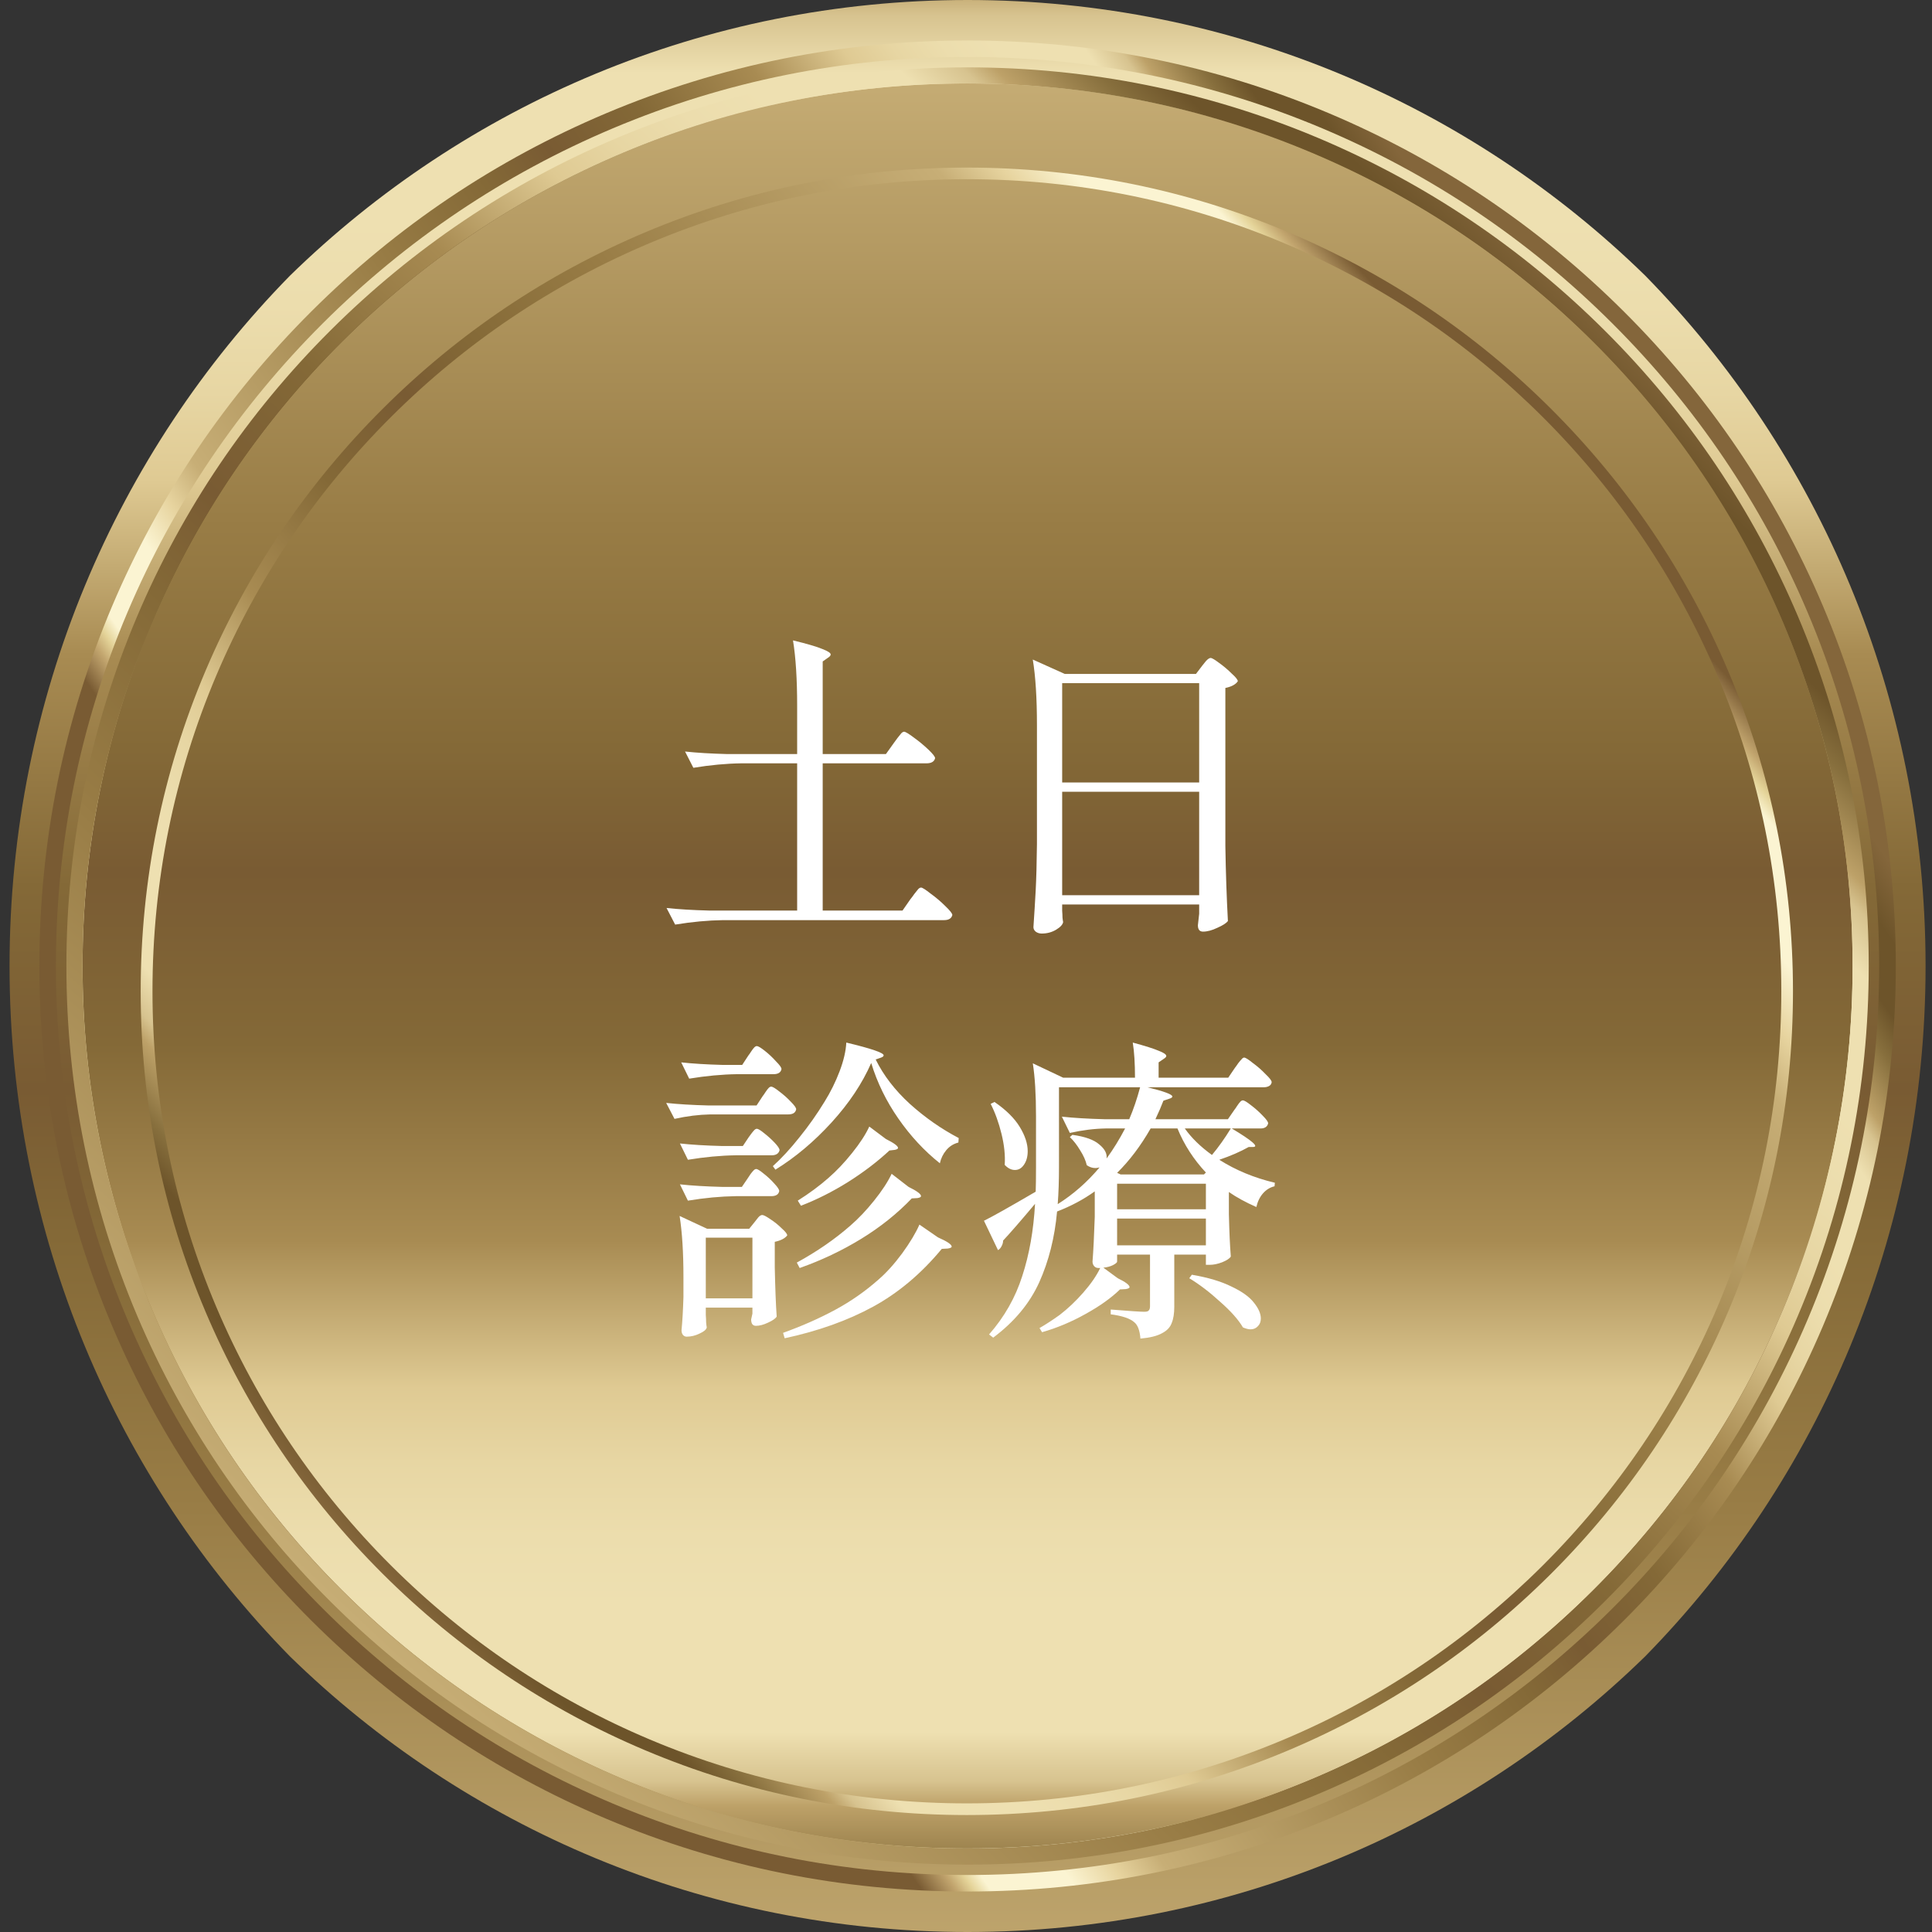
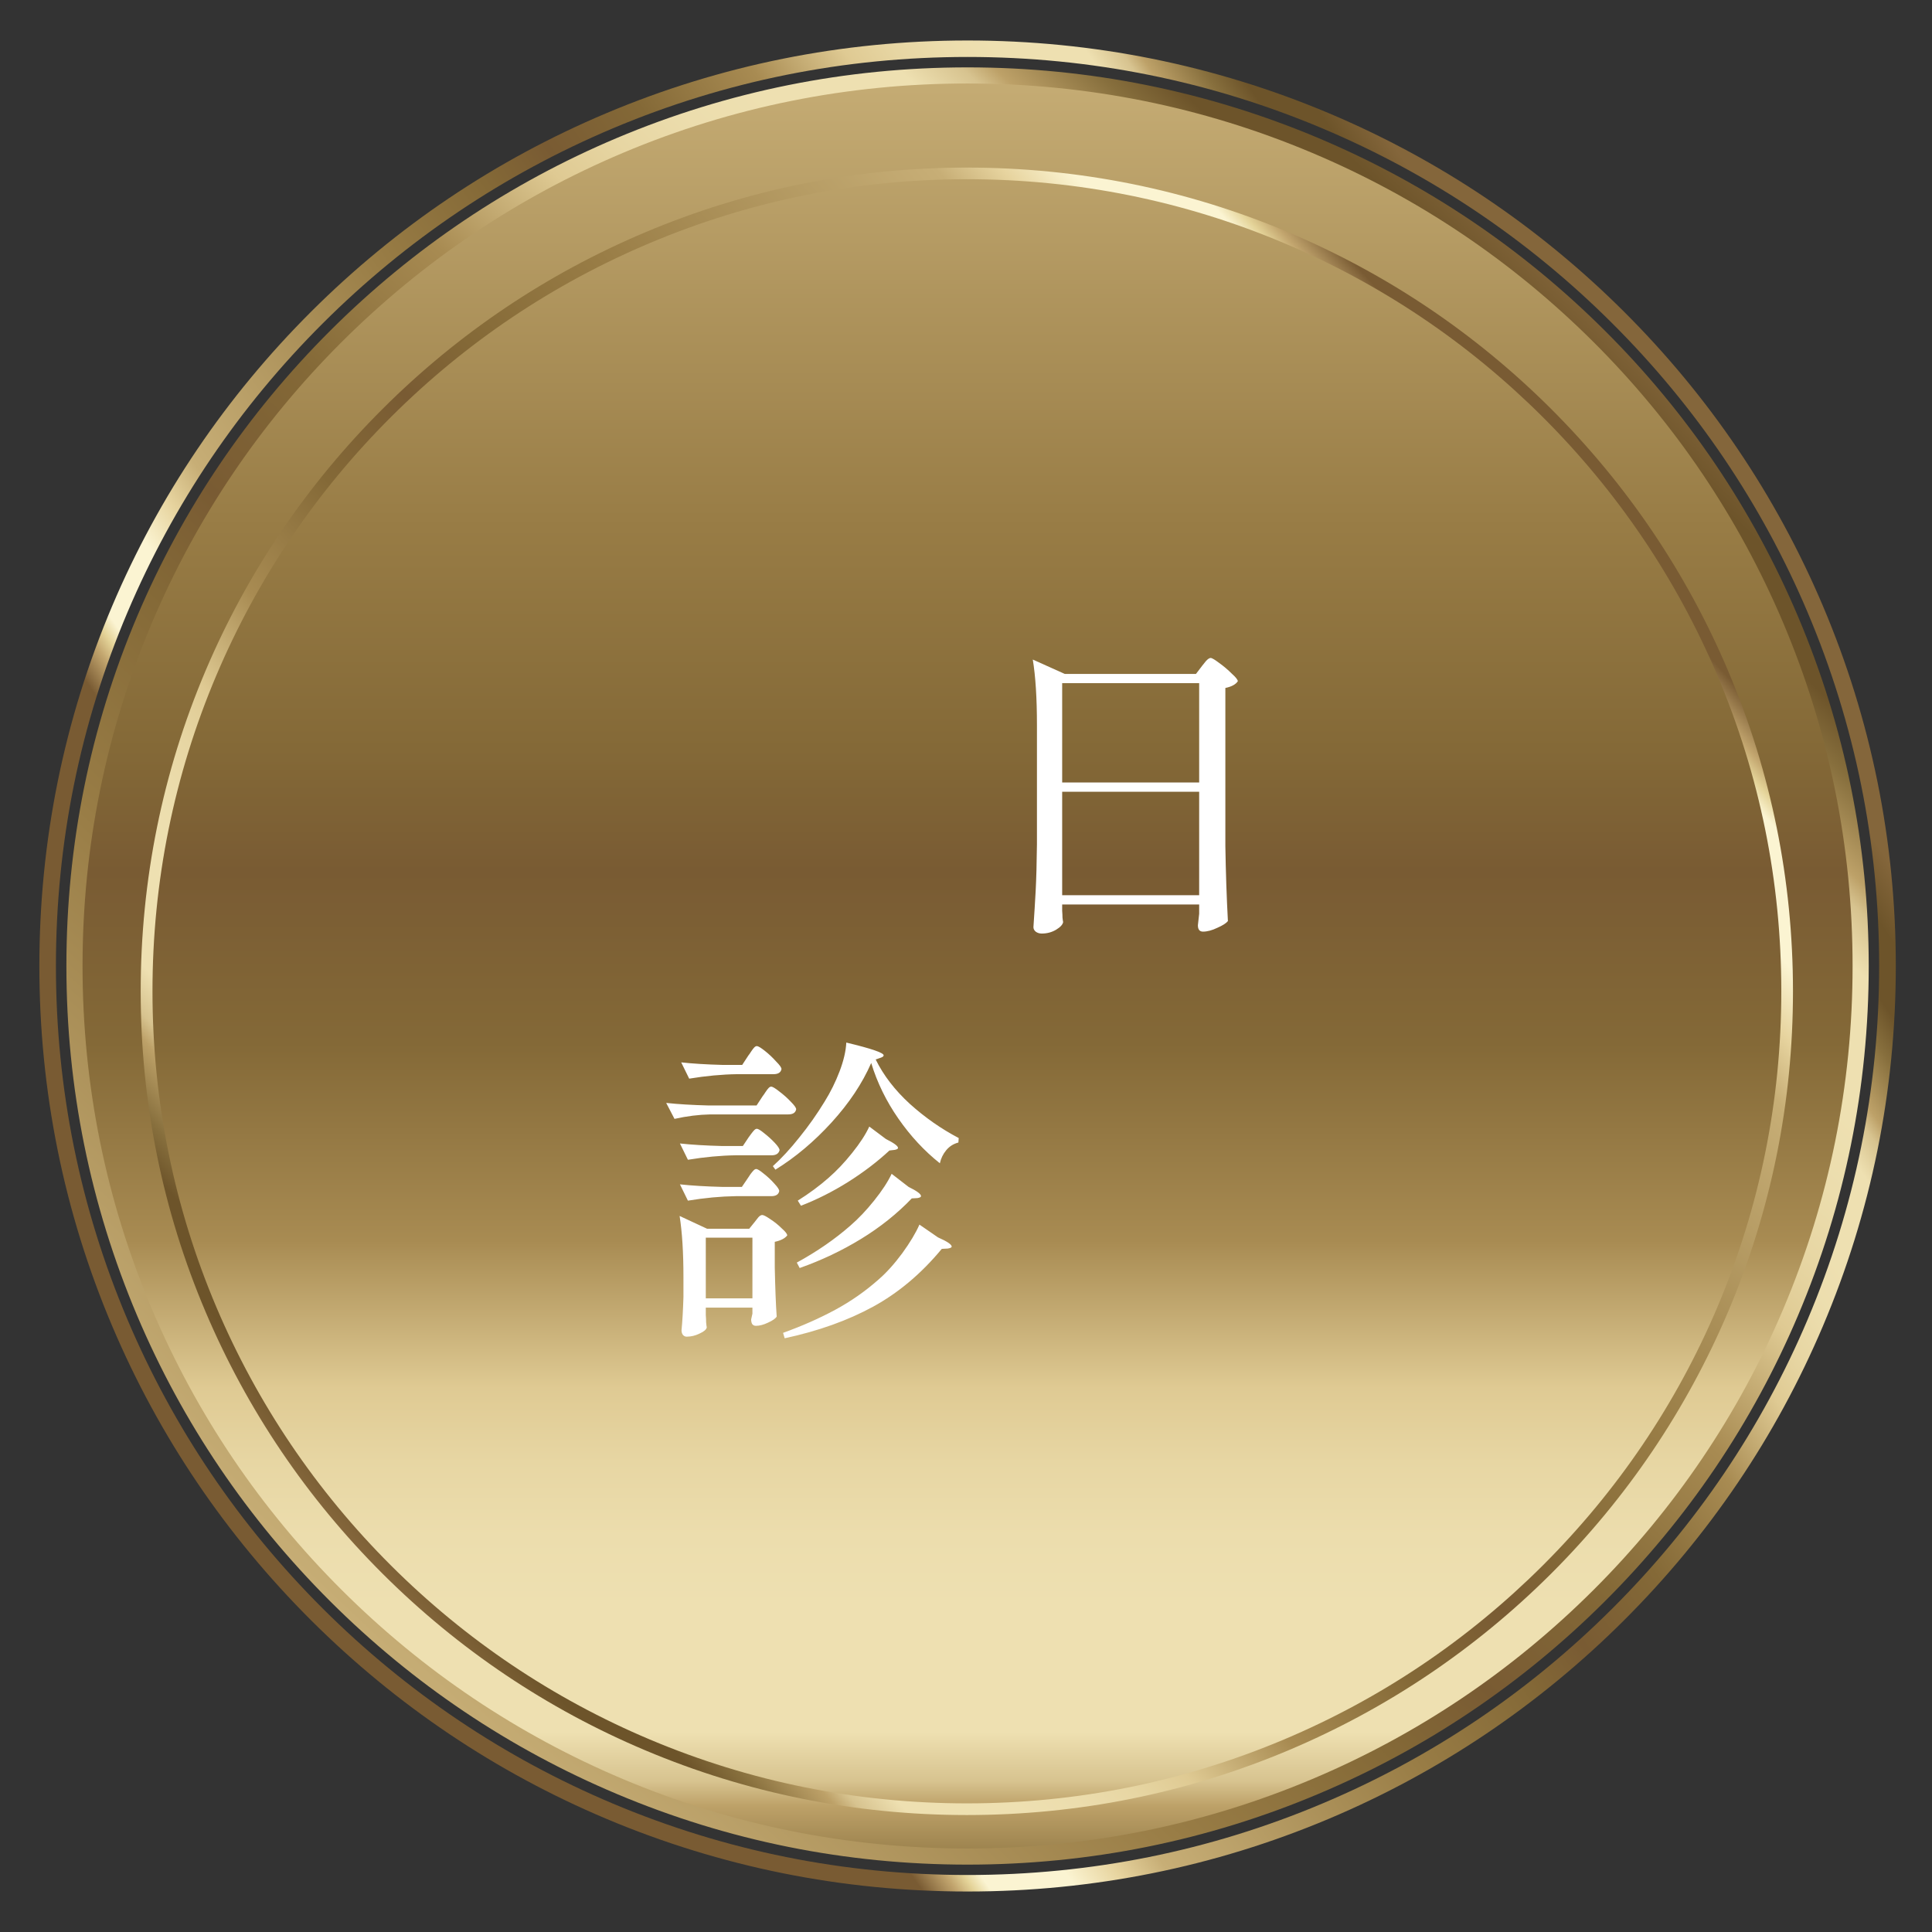
<svg xmlns="http://www.w3.org/2000/svg" width="144" height="144" viewBox="0 0 144 144" fill="none">
  <rect x="0" y="0" width="144" height="144" fill="#333333" stroke="none" />
-   <path d="M122.619 123.46C135.532 110.288 143.521 92.097 143.521 72.002C143.521 51.906 135.532 33.712 122.619 20.537C109.6 7.832 91.774 0 72.116 0C52.458 0 34.638 7.832 21.622 20.537C8.703 33.709 0.711 51.906 0.711 72.002C0.711 92.097 8.7 110.291 21.616 123.463C34.638 136.168 52.458 144 72.116 144C91.774 144 109.6 136.165 122.619 123.46ZM7.129 72.002C7.129 36.211 36.225 7.201 72.116 7.201C108.007 7.201 137.103 36.211 137.103 72.002C137.103 107.793 108.004 136.802 72.116 136.802C36.228 136.802 7.129 107.786 7.129 72.002Z" fill="url(#paint0_linear_267_868)" />
  <path d="M133.287 46.234C129.943 38.349 125.159 31.269 119.059 25.193C112.962 19.111 105.865 14.34 97.957 11.005C89.769 7.552 81.079 5.802 72.115 5.802C63.151 5.802 54.455 7.552 46.276 11.005C38.372 14.34 31.268 19.111 25.169 25.193C19.075 31.272 14.287 38.349 10.943 46.234C7.48 54.392 5.729 63.063 5.729 71.998C5.729 80.934 7.48 89.605 10.943 97.766C14.291 105.648 19.075 112.728 25.169 118.807C31.268 124.886 38.369 129.66 46.276 132.995C54.458 136.445 63.154 138.197 72.115 138.197C81.076 138.197 89.769 136.448 97.957 132.995C105.862 129.66 112.959 124.886 119.059 118.807C125.155 112.728 129.943 105.648 133.287 97.766C136.75 89.605 138.505 80.937 138.505 71.998C138.505 63.06 136.75 54.392 133.287 46.234Z" fill="url(#paint1_linear_267_868)" />
-   <path d="M72.116 5.622C35.353 5.622 5.549 35.343 5.549 72.002C5.549 108.66 35.353 138.375 72.116 138.375C108.88 138.375 138.681 108.66 138.681 72.002C138.681 35.343 108.88 5.622 72.116 5.622ZM118.764 118.509C112.705 124.551 105.651 129.29 97.796 132.603C89.661 136.031 81.025 137.772 72.116 137.772C63.208 137.772 54.571 136.031 46.439 132.603C38.588 129.29 31.531 124.547 25.475 118.509C19.413 112.467 14.659 105.434 11.337 97.599C7.899 89.493 6.154 80.875 6.154 71.998C6.154 63.122 7.899 54.501 11.337 46.392C14.659 38.56 19.413 31.524 25.475 25.482C31.531 19.443 38.588 14.7 46.439 11.387C54.571 7.956 63.215 6.219 72.116 6.219C81.018 6.219 89.661 7.956 97.796 11.387C105.651 14.7 112.705 19.443 118.764 25.482C124.823 31.524 129.579 38.56 132.899 46.392C136.337 54.501 138.082 63.116 138.082 71.998C138.082 80.881 136.34 89.493 132.899 97.599C129.579 105.431 124.82 112.467 118.764 118.509Z" fill="url(#paint2_linear_267_868)" />
  <path d="M134.004 45.929C130.622 37.954 125.782 30.787 119.61 24.64C113.442 18.492 106.261 13.662 98.26 10.287C89.978 6.797 81.182 5.022 72.115 5.022C63.048 5.022 54.255 6.794 45.971 10.287C37.973 13.662 30.788 18.489 24.62 24.64C18.455 30.79 13.608 37.954 10.226 45.929C6.726 54.187 4.949 62.957 4.949 72.001C4.949 81.046 6.729 89.81 10.226 98.071C13.608 106.046 18.455 113.21 24.62 119.36C30.788 125.511 37.973 130.341 45.971 133.71C54.255 137.206 63.048 138.978 72.115 138.978C81.182 138.978 89.978 137.206 98.26 133.71C106.258 130.341 113.442 125.511 119.61 119.36C125.779 113.207 130.622 106.046 134.004 98.071C137.508 89.813 139.284 81.043 139.284 72.001C139.284 62.961 137.508 54.19 134.004 45.929ZM97.795 132.606C89.66 136.034 81.023 137.775 72.115 137.775C63.207 137.775 54.57 136.034 46.438 132.606C38.587 129.293 31.53 124.551 25.474 118.512C19.412 112.47 14.658 105.437 11.336 97.602C7.898 89.496 6.152 80.878 6.152 72.001C6.152 63.125 7.898 54.504 11.336 46.395C14.658 38.563 19.412 31.527 25.474 25.485C31.53 19.446 38.587 14.704 46.438 11.391C54.57 7.959 63.213 6.222 72.115 6.222C81.017 6.222 89.66 7.959 97.795 11.391C105.65 14.704 112.703 19.446 118.763 25.485C124.822 31.527 129.578 38.563 132.898 46.395C136.336 54.504 138.081 63.119 138.081 72.001C138.081 80.884 136.339 89.496 132.898 97.602C129.578 105.434 124.819 112.47 118.763 118.512C112.703 124.554 105.65 129.293 97.795 132.606Z" fill="url(#paint3_linear_267_868)" />
  <path d="M135.863 45.149C132.378 36.932 127.391 29.556 121.036 23.223C114.684 16.889 107.284 11.916 99.046 8.438C90.515 4.842 81.454 3.018 72.116 3.018C62.778 3.018 53.717 4.842 45.189 8.438C36.948 11.913 29.552 16.885 23.197 23.223C16.844 29.559 11.857 36.935 8.369 45.149C4.76 53.655 2.934 62.69 2.934 72.001C2.934 81.313 4.76 90.348 8.369 98.854C11.854 107.068 16.844 114.443 23.197 120.777C29.552 127.111 36.948 132.087 45.189 135.562C53.717 139.158 62.778 140.982 72.116 140.982C81.454 140.982 90.515 139.158 99.046 135.562C107.284 132.087 114.684 127.111 121.036 120.777C127.388 114.443 132.378 107.065 135.863 98.854C139.472 90.348 141.302 81.31 141.302 72.001C141.302 62.693 139.472 53.655 135.863 45.149ZM98.563 134.424C90.188 137.958 81.292 139.751 72.116 139.751C62.94 139.751 54.044 137.958 45.669 134.424C37.578 131.015 30.312 126.126 24.069 119.904C17.829 113.679 12.93 106.437 9.507 98.369C5.963 90.015 4.168 81.145 4.168 71.998C4.168 62.852 5.96 53.979 9.507 45.624C12.93 37.556 17.829 30.312 24.069 24.09C30.309 17.867 37.578 12.985 45.669 9.569C54.044 6.036 62.943 4.245 72.116 4.245C81.289 4.245 90.185 6.036 98.563 9.569C106.658 12.985 113.923 17.867 120.16 24.09C126.403 30.315 131.3 37.556 134.722 45.624C138.263 53.979 140.061 62.849 140.061 71.998C140.061 81.148 138.263 90.015 134.722 98.369C131.3 106.437 126.403 113.679 120.16 119.904C113.923 126.126 106.658 131.015 98.563 134.424Z" fill="url(#paint4_linear_267_868)" />
  <path d="M72.064 135.282C63.751 135.282 55.684 133.66 48.095 130.459C40.767 127.369 34.184 122.944 28.524 117.303C22.867 111.662 18.428 105.095 15.324 97.782C12.113 90.214 10.486 82.174 10.486 73.885C10.486 65.596 12.113 57.556 15.324 49.985C18.428 42.675 22.87 36.108 28.524 30.47C34.178 24.829 40.764 20.404 48.095 17.314C55.678 14.113 63.742 12.491 72.064 12.491C80.386 12.491 88.443 14.113 96.033 17.314C103.36 20.404 109.946 24.829 115.604 30.47C121.255 36.111 125.696 42.675 128.797 49.985C132.011 57.562 133.638 65.602 133.638 73.885C133.638 82.168 132.011 90.211 128.797 97.782C125.693 105.089 121.255 111.659 115.601 117.303C109.94 122.944 103.354 127.369 96.029 130.459C88.434 133.66 80.37 135.282 72.061 135.282H72.064ZM72.064 13.358C63.863 13.358 55.912 14.959 48.434 18.116C41.206 21.162 34.717 25.522 29.141 31.082C23.568 36.643 19.192 43.113 16.131 50.324C12.967 57.786 11.365 65.714 11.365 73.882C11.365 82.049 12.967 89.981 16.134 97.443C19.192 104.647 23.571 111.121 29.144 116.684C34.723 122.248 41.216 126.608 48.438 129.654C55.921 132.808 63.873 134.412 72.067 134.412C80.261 134.412 88.206 132.808 95.696 129.654C102.918 126.608 109.407 122.244 114.986 116.684C120.563 111.118 124.939 104.647 127.996 97.443C131.163 89.978 132.768 82.053 132.768 73.882C132.768 65.711 131.163 57.789 127.996 50.324C124.936 43.116 120.56 36.646 114.986 31.082C109.41 25.522 102.921 21.159 95.696 18.116C88.216 14.959 80.267 13.358 72.067 13.358H72.064Z" fill="url(#paint5_linear_267_868)" />
-   <path d="M90.88 86.442C92.102 87.219 93.482 87.791 95.021 88.156L94.997 88.418C94.664 88.497 94.379 88.671 94.141 88.941C93.903 89.211 93.736 89.552 93.641 89.965C92.847 89.615 92.165 89.243 91.594 88.846V90.488C91.626 91.821 91.673 92.876 91.737 93.654C91.657 93.797 91.443 93.939 91.094 94.082C90.761 94.209 90.451 94.273 90.166 94.273H89.88V93.511H87.524V97.391C87.524 97.898 87.46 98.303 87.333 98.605C87.222 98.922 86.984 99.176 86.619 99.366C86.254 99.573 85.715 99.707 85.001 99.771C84.953 99.168 84.802 98.763 84.549 98.557C84.231 98.271 83.644 98.073 82.787 97.962V97.605C84.168 97.716 85.001 97.772 85.286 97.772C85.461 97.772 85.572 97.74 85.62 97.676C85.683 97.613 85.715 97.51 85.715 97.367V93.511H83.263V94.035C83.263 94.098 83.16 94.186 82.954 94.296C82.763 94.392 82.525 94.455 82.24 94.487L83.311 95.272C83.898 95.558 84.191 95.78 84.191 95.939C84.191 96.002 84.096 96.05 83.906 96.082L83.477 96.106C82.827 96.74 81.97 97.351 80.907 97.938C79.859 98.525 78.781 98.978 77.67 99.295L77.479 98.986C77.924 98.732 78.424 98.406 78.979 98.01C79.598 97.534 80.185 96.978 80.74 96.344C81.311 95.693 81.732 95.082 82.002 94.511H81.883C81.74 94.511 81.629 94.463 81.549 94.368C81.47 94.273 81.43 94.162 81.43 94.035C81.494 93.225 81.549 92.115 81.597 90.703V88.798C80.756 89.401 79.82 89.901 78.788 90.298C78.614 92.234 78.17 93.995 77.456 95.582C76.742 97.153 75.599 98.525 74.028 99.7L73.719 99.462C74.861 98.16 75.686 96.708 76.194 95.106C76.718 93.503 77.035 91.71 77.146 89.727C76.067 91.012 75.274 91.924 74.766 92.464C74.766 92.607 74.726 92.749 74.647 92.892C74.584 93.019 74.496 93.114 74.385 93.178L73.338 90.988C73.925 90.703 75.21 89.981 77.194 88.822C77.21 88.41 77.218 87.799 77.218 86.989V83.181C77.218 81.579 77.138 80.269 76.98 79.254L79.241 80.325H84.596C84.596 79.262 84.54 78.389 84.43 77.707C85.366 77.961 86.016 78.167 86.381 78.326C86.746 78.468 86.929 78.595 86.929 78.707C86.929 78.77 86.865 78.841 86.738 78.921L86.357 79.183V80.325H91.546L92.046 79.587C92.109 79.508 92.189 79.397 92.284 79.254C92.395 79.111 92.482 79.008 92.546 78.945C92.609 78.865 92.673 78.826 92.736 78.826C92.831 78.826 93.046 78.96 93.379 79.23C93.728 79.484 94.045 79.762 94.331 80.063C94.632 80.349 94.783 80.547 94.783 80.658C94.767 80.785 94.704 80.88 94.593 80.944C94.482 81.007 94.347 81.039 94.188 81.039H85.524C86.762 81.341 87.381 81.571 87.381 81.729C87.381 81.793 87.302 81.848 87.143 81.896L86.714 82.039C86.572 82.419 86.373 82.88 86.119 83.419H91.522L91.998 82.729C92.062 82.65 92.133 82.546 92.213 82.419C92.308 82.277 92.387 82.174 92.451 82.11C92.514 82.047 92.578 82.015 92.641 82.015C92.736 82.015 92.935 82.134 93.236 82.372C93.553 82.61 93.847 82.872 94.117 83.157C94.386 83.427 94.521 83.618 94.521 83.729C94.458 83.983 94.267 84.109 93.95 84.109H91.808C93.347 85.03 93.871 85.49 93.379 85.49H93.07C92.451 85.839 91.721 86.156 90.88 86.442ZM82.478 86.347C82.986 85.649 83.446 84.903 83.858 84.109H82.406C81.549 84.125 80.661 84.236 79.74 84.443L79.145 83.229C80.018 83.324 81.073 83.387 82.311 83.419H84.168C84.485 82.673 84.755 81.88 84.977 81.039H78.931V86.966C78.931 87.981 78.9 88.909 78.836 89.75C79.994 89.02 81.034 88.108 81.954 87.013C81.827 87.045 81.724 87.061 81.645 87.061C81.422 87.061 81.208 86.989 81.002 86.847C80.923 86.498 80.756 86.125 80.502 85.728C80.264 85.331 80.01 85.006 79.74 84.752L79.931 84.585C80.867 84.712 81.534 84.95 81.93 85.299C82.343 85.633 82.525 85.982 82.478 86.347ZM74.885 86.823C74.933 86.125 74.853 85.355 74.647 84.514C74.441 83.673 74.171 82.927 73.838 82.277L74.123 82.134C74.98 82.721 75.607 83.34 76.004 83.99C76.4 84.641 76.599 85.244 76.599 85.799C76.599 86.212 76.504 86.553 76.313 86.823C76.139 87.077 75.916 87.204 75.647 87.204C75.377 87.204 75.123 87.077 74.885 86.823ZM89.737 87.537L89.88 87.394C88.96 86.41 88.254 85.315 87.762 84.109H85.762C85.017 85.411 84.183 86.513 83.263 87.418L83.525 87.537H89.737ZM88.309 84.109C88.801 84.808 89.475 85.466 90.332 86.085C90.824 85.498 91.292 84.839 91.737 84.109H88.309ZM83.263 90.131H89.88V88.227H83.263V90.131ZM83.263 92.821H89.88V90.822H83.263V92.821ZM88.833 95.011C90.039 95.217 91.022 95.51 91.784 95.891C92.562 96.256 93.117 96.653 93.45 97.081C93.799 97.51 93.974 97.906 93.974 98.271C93.974 98.509 93.903 98.7 93.76 98.843C93.617 99.001 93.434 99.081 93.212 99.081C93.054 99.081 92.863 99.033 92.641 98.938C92.308 98.367 91.745 97.732 90.951 97.034C90.174 96.32 89.404 95.733 88.642 95.272L88.833 95.011Z" fill="white" />
  <path d="M64.935 79.23C64.269 80.753 63.285 82.229 61.984 83.657C60.682 85.085 59.286 86.26 57.794 87.18L57.604 86.918C58.255 86.331 58.913 85.617 59.58 84.776C60.262 83.935 60.889 83.046 61.46 82.11C61.904 81.396 62.277 80.642 62.579 79.849C62.88 79.055 63.047 78.341 63.078 77.707C64.935 78.151 65.863 78.468 65.863 78.659C65.863 78.722 65.8 78.778 65.673 78.826L65.268 78.968C65.855 80.158 66.704 81.261 67.815 82.277C68.942 83.292 70.156 84.141 71.457 84.823L71.433 85.157C71.068 85.252 70.766 85.442 70.528 85.728C70.29 86.014 70.132 86.339 70.052 86.704C68.894 85.784 67.863 84.673 66.958 83.372C66.054 82.07 65.379 80.69 64.935 79.23ZM55.771 78.683C55.835 78.603 55.906 78.5 55.986 78.373C56.081 78.23 56.16 78.127 56.224 78.064C56.287 78 56.35 77.969 56.414 77.969C56.509 77.969 56.708 78.088 57.009 78.326C57.31 78.564 57.588 78.826 57.842 79.111C58.112 79.381 58.247 79.571 58.247 79.682C58.199 79.936 58.001 80.063 57.652 80.063H54.938C53.812 80.079 52.622 80.19 51.368 80.396L50.773 79.183C51.63 79.278 52.661 79.341 53.867 79.373H55.319L55.771 78.683ZM52.939 83.062C52.082 83.078 51.194 83.189 50.273 83.395L49.654 82.205C50.527 82.3 51.582 82.364 52.82 82.396H56.39L56.842 81.706C56.906 81.626 56.977 81.523 57.057 81.396C57.152 81.253 57.231 81.15 57.295 81.087C57.358 81.023 57.422 80.991 57.485 80.991C57.58 80.991 57.779 81.11 58.08 81.348C58.397 81.587 58.683 81.84 58.937 82.11C59.207 82.38 59.342 82.57 59.342 82.681C59.294 82.935 59.096 83.062 58.746 83.062H52.939ZM66.03 84.895C66.633 85.196 66.934 85.418 66.934 85.561C66.934 85.625 66.855 85.672 66.696 85.704L66.292 85.752C65.387 86.593 64.356 87.378 63.197 88.108C62.055 88.822 60.889 89.409 59.699 89.869L59.461 89.489C60.317 88.949 61.079 88.386 61.745 87.799C62.349 87.275 62.936 86.656 63.507 85.942C64.094 85.212 64.522 84.554 64.792 83.967L66.03 84.895ZM55.795 84.776C55.843 84.712 55.906 84.625 55.986 84.514C56.081 84.387 56.16 84.292 56.224 84.228C56.287 84.165 56.35 84.133 56.414 84.133C56.509 84.133 56.692 84.244 56.961 84.466C57.247 84.689 57.509 84.927 57.747 85.18C57.985 85.434 58.104 85.617 58.104 85.728C58.04 85.982 57.842 86.109 57.509 86.109H54.843C53.716 86.125 52.526 86.236 51.273 86.442L50.678 85.228C51.55 85.323 52.606 85.387 53.843 85.418H55.367L55.795 84.776ZM55.748 87.799C55.795 87.735 55.859 87.64 55.938 87.513C56.033 87.386 56.112 87.291 56.176 87.228C56.239 87.164 56.303 87.132 56.366 87.132C56.462 87.132 56.652 87.251 56.938 87.489C57.223 87.711 57.485 87.957 57.723 88.227C57.961 88.481 58.08 88.663 58.08 88.775C58.032 89.028 57.834 89.155 57.485 89.155H54.843C53.716 89.171 52.526 89.282 51.273 89.489L50.678 88.275C51.55 88.37 52.598 88.433 53.82 88.465H55.295L55.748 87.799ZM67.72 88.465C68.339 88.767 68.648 88.997 68.648 89.155C68.648 89.219 68.561 89.266 68.386 89.298L67.958 89.322C66.863 90.465 65.601 91.472 64.173 92.345C62.745 93.218 61.222 93.939 59.603 94.511L59.389 94.106C60.897 93.281 62.23 92.361 63.388 91.345C63.991 90.822 64.578 90.203 65.149 89.489C65.736 88.759 66.173 88.092 66.458 87.489L67.72 88.465ZM52.606 98.01C52.622 98.216 52.63 98.398 52.63 98.557C52.645 98.732 52.661 98.859 52.677 98.938C52.645 99.097 52.471 99.247 52.154 99.39C51.836 99.549 51.511 99.628 51.178 99.628C51.066 99.628 50.971 99.581 50.892 99.485C50.828 99.39 50.797 99.279 50.797 99.152C50.86 98.517 50.908 97.692 50.94 96.677V95.177C50.94 93.352 50.844 91.837 50.654 90.631L52.701 91.583H55.843L56.247 91.083C56.279 91.036 56.335 90.964 56.414 90.869C56.493 90.758 56.565 90.679 56.628 90.631C56.692 90.584 56.755 90.56 56.819 90.56C56.914 90.56 57.112 90.663 57.414 90.869C57.731 91.075 58.017 91.305 58.27 91.559C58.54 91.797 58.675 91.972 58.675 92.083C58.501 92.305 58.191 92.464 57.747 92.559V94.463C57.779 96.002 57.826 97.224 57.89 98.129C57.81 98.271 57.596 98.422 57.247 98.581C56.914 98.74 56.612 98.819 56.343 98.819C56.216 98.819 56.12 98.771 56.057 98.676C56.009 98.581 55.986 98.47 55.986 98.343C55.986 98.343 56.017 98.2 56.081 97.914V97.462H52.606V98.01ZM69.909 92.226C70.592 92.527 70.933 92.757 70.933 92.916C70.933 92.98 70.838 93.027 70.647 93.059L70.195 93.083C68.672 94.923 66.966 96.359 65.078 97.391C63.19 98.422 60.992 99.208 58.485 99.747L58.366 99.343C59.778 98.835 61.071 98.263 62.245 97.629C63.42 96.994 64.499 96.24 65.482 95.368C66.07 94.86 66.657 94.209 67.244 93.416C67.831 92.607 68.259 91.893 68.529 91.274L69.909 92.226ZM52.606 92.25V96.772H56.081V92.25H52.606Z" fill="white" />
  <path d="M79.168 67.891C79.184 68.081 79.192 68.248 79.192 68.39C79.208 68.549 79.224 68.66 79.24 68.724C79.208 68.914 79.033 69.105 78.716 69.295C78.399 69.485 78.042 69.581 77.645 69.581C77.47 69.581 77.32 69.533 77.193 69.438C77.082 69.343 77.026 69.231 77.026 69.105C77.09 68.168 77.145 67.264 77.193 66.391C77.24 65.502 77.272 64.344 77.288 62.916V54.038C77.288 52.039 77.185 50.412 76.978 49.159L79.359 50.23H89.141L89.593 49.635C89.657 49.555 89.752 49.436 89.879 49.278C90.022 49.119 90.141 49.04 90.236 49.04C90.331 49.04 90.546 49.167 90.879 49.42C91.212 49.658 91.521 49.92 91.807 50.206C92.108 50.476 92.259 50.666 92.259 50.777C92.1 51.015 91.791 51.182 91.331 51.277V63.059C91.363 65.026 91.426 66.891 91.521 68.652C91.394 68.811 91.133 68.978 90.736 69.152C90.339 69.343 89.982 69.438 89.665 69.438C89.411 69.438 89.284 69.279 89.284 68.962C89.284 68.962 89.316 68.676 89.379 68.105V67.415H79.168V67.891ZM89.379 58.322V50.92H79.168V58.322H89.379ZM79.168 59.013V66.724H89.379V59.013H79.168Z" fill="white" />
-   <path d="M66.626 55.371C66.69 55.292 66.777 55.173 66.888 55.014C67.015 54.855 67.11 54.736 67.174 54.657C67.253 54.578 67.325 54.538 67.388 54.538C67.483 54.538 67.721 54.681 68.102 54.966C68.499 55.252 68.864 55.553 69.197 55.871C69.53 56.188 69.697 56.402 69.697 56.513C69.633 56.767 69.419 56.894 69.054 56.894H61.319V67.867H67.269L67.864 67.01C67.944 66.915 68.039 66.788 68.15 66.629C68.277 66.47 68.372 66.351 68.435 66.272C68.515 66.193 68.586 66.153 68.65 66.153C68.745 66.153 68.983 66.304 69.364 66.605C69.76 66.891 70.125 67.2 70.459 67.534C70.808 67.867 70.982 68.089 70.982 68.2C70.919 68.454 70.712 68.581 70.363 68.581H53.893C52.766 68.597 51.576 68.708 50.322 68.914L49.68 67.676C50.552 67.772 51.608 67.835 52.845 67.867H59.415V56.894H55.249C54.123 56.91 52.933 57.021 51.679 57.227L51.06 56.014C51.933 56.109 52.988 56.172 54.226 56.204H59.415V52.61C59.415 50.611 59.311 48.984 59.105 47.731C60.152 47.984 60.882 48.199 61.295 48.373C61.708 48.532 61.914 48.667 61.914 48.778C61.914 48.857 61.85 48.937 61.723 49.016L61.319 49.301V56.204H66.031L66.626 55.371Z" fill="white" />
  <defs>
    <linearGradient id="paint0_linear_267_868" x1="72.116" y1="-24.882" x2="72.116" y2="191.719" gradientUnits="userSpaceOnUse">
      <stop stop-color="#84663B" />
      <stop offset="0.03" stop-color="#6D542A" />
      <stop offset="0.06" stop-color="#6D542A" />
      <stop offset="0.08" stop-color="#876F3D" />
      <stop offset="0.11" stop-color="#BDA168" />
      <stop offset="0.12" stop-color="#D7C38F" />
      <stop offset="0.14" stop-color="#EEE0B1" />
      <stop offset="0.19" stop-color="#EEE0B1" />
      <stop offset="0.22" stop-color="#ECDDAD" />
      <stop offset="0.25" stop-color="#E7D6A3" />
      <stop offset="0.28" stop-color="#DFCA93" />
      <stop offset="0.34" stop-color="#A88B52" />
      <stop offset="0.42" stop-color="#846937" />
      <stop offset="0.49" stop-color="#795B33" />
      <stop offset="0.54" stop-color="#846937" />
      <stop offset="0.63" stop-color="#987C45" />
      <stop offset="0.82" stop-color="#C7AE76" />
      <stop offset="0.85" stop-color="#E7D49F" />
      <stop offset="0.88" stop-color="#FBF4D2" />
      <stop offset="0.93" stop-color="#FBF4D2" />
      <stop offset="0.94" stop-color="#E4D398" />
      <stop offset="0.95" stop-color="#C2A56E" />
      <stop offset="0.97" stop-color="#795B33" />
    </linearGradient>
    <linearGradient id="paint1_linear_267_868" x1="72.115" y1="154.778" x2="72.115" y2="-28.512" gradientUnits="userSpaceOnUse">
      <stop stop-color="#84663B" />
      <stop offset="0.03" stop-color="#6D542A" />
      <stop offset="0.06" stop-color="#6D542A" />
      <stop offset="0.08" stop-color="#876F3D" />
      <stop offset="0.11" stop-color="#BDA168" />
      <stop offset="0.12" stop-color="#D7C38F" />
      <stop offset="0.14" stop-color="#EEE0B1" />
      <stop offset="0.19" stop-color="#EEE0B1" />
      <stop offset="0.22" stop-color="#ECDDAD" />
      <stop offset="0.25" stop-color="#E7D6A3" />
      <stop offset="0.28" stop-color="#DFCA93" />
      <stop offset="0.34" stop-color="#A88B52" />
      <stop offset="0.42" stop-color="#846937" />
      <stop offset="0.49" stop-color="#795B33" />
      <stop offset="0.54" stop-color="#846937" />
      <stop offset="0.63" stop-color="#987C45" />
      <stop offset="0.82" stop-color="#C7AE76" />
      <stop offset="0.85" stop-color="#E7D49F" />
      <stop offset="0.88" stop-color="#FBF4D2" />
      <stop offset="0.93" stop-color="#FBF4D2" />
      <stop offset="0.94" stop-color="#E4D398" />
      <stop offset="0.95" stop-color="#C2A56E" />
      <stop offset="0.97" stop-color="#795B33" />
    </linearGradient>
    <linearGradient id="paint2_linear_267_868" x1="21.523" y1="21.389" x2="117.405" y2="117.855" gradientUnits="userSpaceOnUse">
      <stop stop-color="#84663B" />
      <stop offset="0.03" stop-color="#6D542A" />
      <stop offset="0.06" stop-color="#6D542A" />
      <stop offset="0.08" stop-color="#876F3D" />
      <stop offset="0.11" stop-color="#BDA168" />
      <stop offset="0.12" stop-color="#D7C38F" />
      <stop offset="0.14" stop-color="#EEE0B1" />
      <stop offset="0.19" stop-color="#EEE0B1" />
      <stop offset="0.22" stop-color="#ECDDAD" />
      <stop offset="0.25" stop-color="#E7D6A3" />
      <stop offset="0.28" stop-color="#DFCA93" />
      <stop offset="0.34" stop-color="#A88B52" />
      <stop offset="0.42" stop-color="#846937" />
      <stop offset="0.49" stop-color="#795B33" />
      <stop offset="0.54" stop-color="#846937" />
      <stop offset="0.63" stop-color="#987C45" />
      <stop offset="0.82" stop-color="#C7AE76" />
      <stop offset="0.85" stop-color="#E7D49F" />
      <stop offset="0.88" stop-color="#FBF4D2" />
      <stop offset="0.93" stop-color="#FBF4D2" />
      <stop offset="0.94" stop-color="#E4D398" />
      <stop offset="0.95" stop-color="#C2A56E" />
      <stop offset="0.97" stop-color="#795B33" />
    </linearGradient>
    <linearGradient id="paint3_linear_267_868" x1="119.087" y1="22.302" x2="5.608" y2="143.061" gradientUnits="userSpaceOnUse">
      <stop stop-color="#84663B" />
      <stop offset="0.03" stop-color="#6D542A" />
      <stop offset="0.06" stop-color="#6D542A" />
      <stop offset="0.08" stop-color="#876F3D" />
      <stop offset="0.11" stop-color="#BDA168" />
      <stop offset="0.12" stop-color="#D7C38F" />
      <stop offset="0.14" stop-color="#EEE0B1" />
      <stop offset="0.19" stop-color="#EEE0B1" />
      <stop offset="0.22" stop-color="#ECDDAD" />
      <stop offset="0.25" stop-color="#E7D6A3" />
      <stop offset="0.28" stop-color="#DFCA93" />
      <stop offset="0.34" stop-color="#A88B52" />
      <stop offset="0.42" stop-color="#846937" />
      <stop offset="0.49" stop-color="#795B33" />
      <stop offset="0.54" stop-color="#846937" />
      <stop offset="0.63" stop-color="#987C45" />
      <stop offset="0.82" stop-color="#C7AE76" />
      <stop offset="0.85" stop-color="#E7D49F" />
      <stop offset="0.88" stop-color="#FBF4D2" />
      <stop offset="0.93" stop-color="#FBF4D2" />
      <stop offset="0.94" stop-color="#E4D398" />
      <stop offset="0.95" stop-color="#C2A56E" />
      <stop offset="0.97" stop-color="#795B33" />
    </linearGradient>
    <linearGradient id="paint4_linear_267_868" x1="122.314" y1="37.485" x2="35.057" y2="97.827" gradientUnits="userSpaceOnUse">
      <stop stop-color="#84663B" />
      <stop offset="0.03" stop-color="#6D542A" />
      <stop offset="0.06" stop-color="#6D542A" />
      <stop offset="0.08" stop-color="#876F3D" />
      <stop offset="0.11" stop-color="#BDA168" />
      <stop offset="0.12" stop-color="#D7C38F" />
      <stop offset="0.14" stop-color="#EEE0B1" />
      <stop offset="0.19" stop-color="#EEE0B1" />
      <stop offset="0.22" stop-color="#ECDDAD" />
      <stop offset="0.25" stop-color="#E7D6A3" />
      <stop offset="0.28" stop-color="#DFCA93" />
      <stop offset="0.34" stop-color="#A88B52" />
      <stop offset="0.42" stop-color="#846937" />
      <stop offset="0.49" stop-color="#795B33" />
      <stop offset="0.54" stop-color="#846937" />
      <stop offset="0.63" stop-color="#987C45" />
      <stop offset="0.82" stop-color="#C7AE76" />
      <stop offset="0.85" stop-color="#E7D49F" />
      <stop offset="0.88" stop-color="#FBF4D2" />
      <stop offset="0.93" stop-color="#FBF4D2" />
      <stop offset="0.94" stop-color="#E4D398" />
      <stop offset="0.95" stop-color="#C2A56E" />
      <stop offset="0.97" stop-color="#795B33" />
    </linearGradient>
    <linearGradient id="paint5_linear_267_868" x1="26.302" y1="114.972" x2="117.587" y2="32.54" gradientUnits="userSpaceOnUse">
      <stop stop-color="#84663B" />
      <stop offset="0.03" stop-color="#6D542A" />
      <stop offset="0.06" stop-color="#6D542A" />
      <stop offset="0.08" stop-color="#876F3D" />
      <stop offset="0.11" stop-color="#BDA168" />
      <stop offset="0.12" stop-color="#D7C38F" />
      <stop offset="0.14" stop-color="#EEE0B1" />
      <stop offset="0.19" stop-color="#EEE0B1" />
      <stop offset="0.22" stop-color="#ECDDAD" />
      <stop offset="0.25" stop-color="#E7D6A3" />
      <stop offset="0.28" stop-color="#DFCA93" />
      <stop offset="0.34" stop-color="#A88B52" />
      <stop offset="0.42" stop-color="#846937" />
      <stop offset="0.49" stop-color="#795B33" />
      <stop offset="0.54" stop-color="#846937" />
      <stop offset="0.63" stop-color="#987C45" />
      <stop offset="0.82" stop-color="#C7AE76" />
      <stop offset="0.85" stop-color="#E7D49F" />
      <stop offset="0.88" stop-color="#FBF4D2" />
      <stop offset="0.93" stop-color="#FBF4D2" />
      <stop offset="0.94" stop-color="#E4D398" />
      <stop offset="0.95" stop-color="#C2A56E" />
      <stop offset="0.97" stop-color="#795B33" />
    </linearGradient>
  </defs>
</svg>